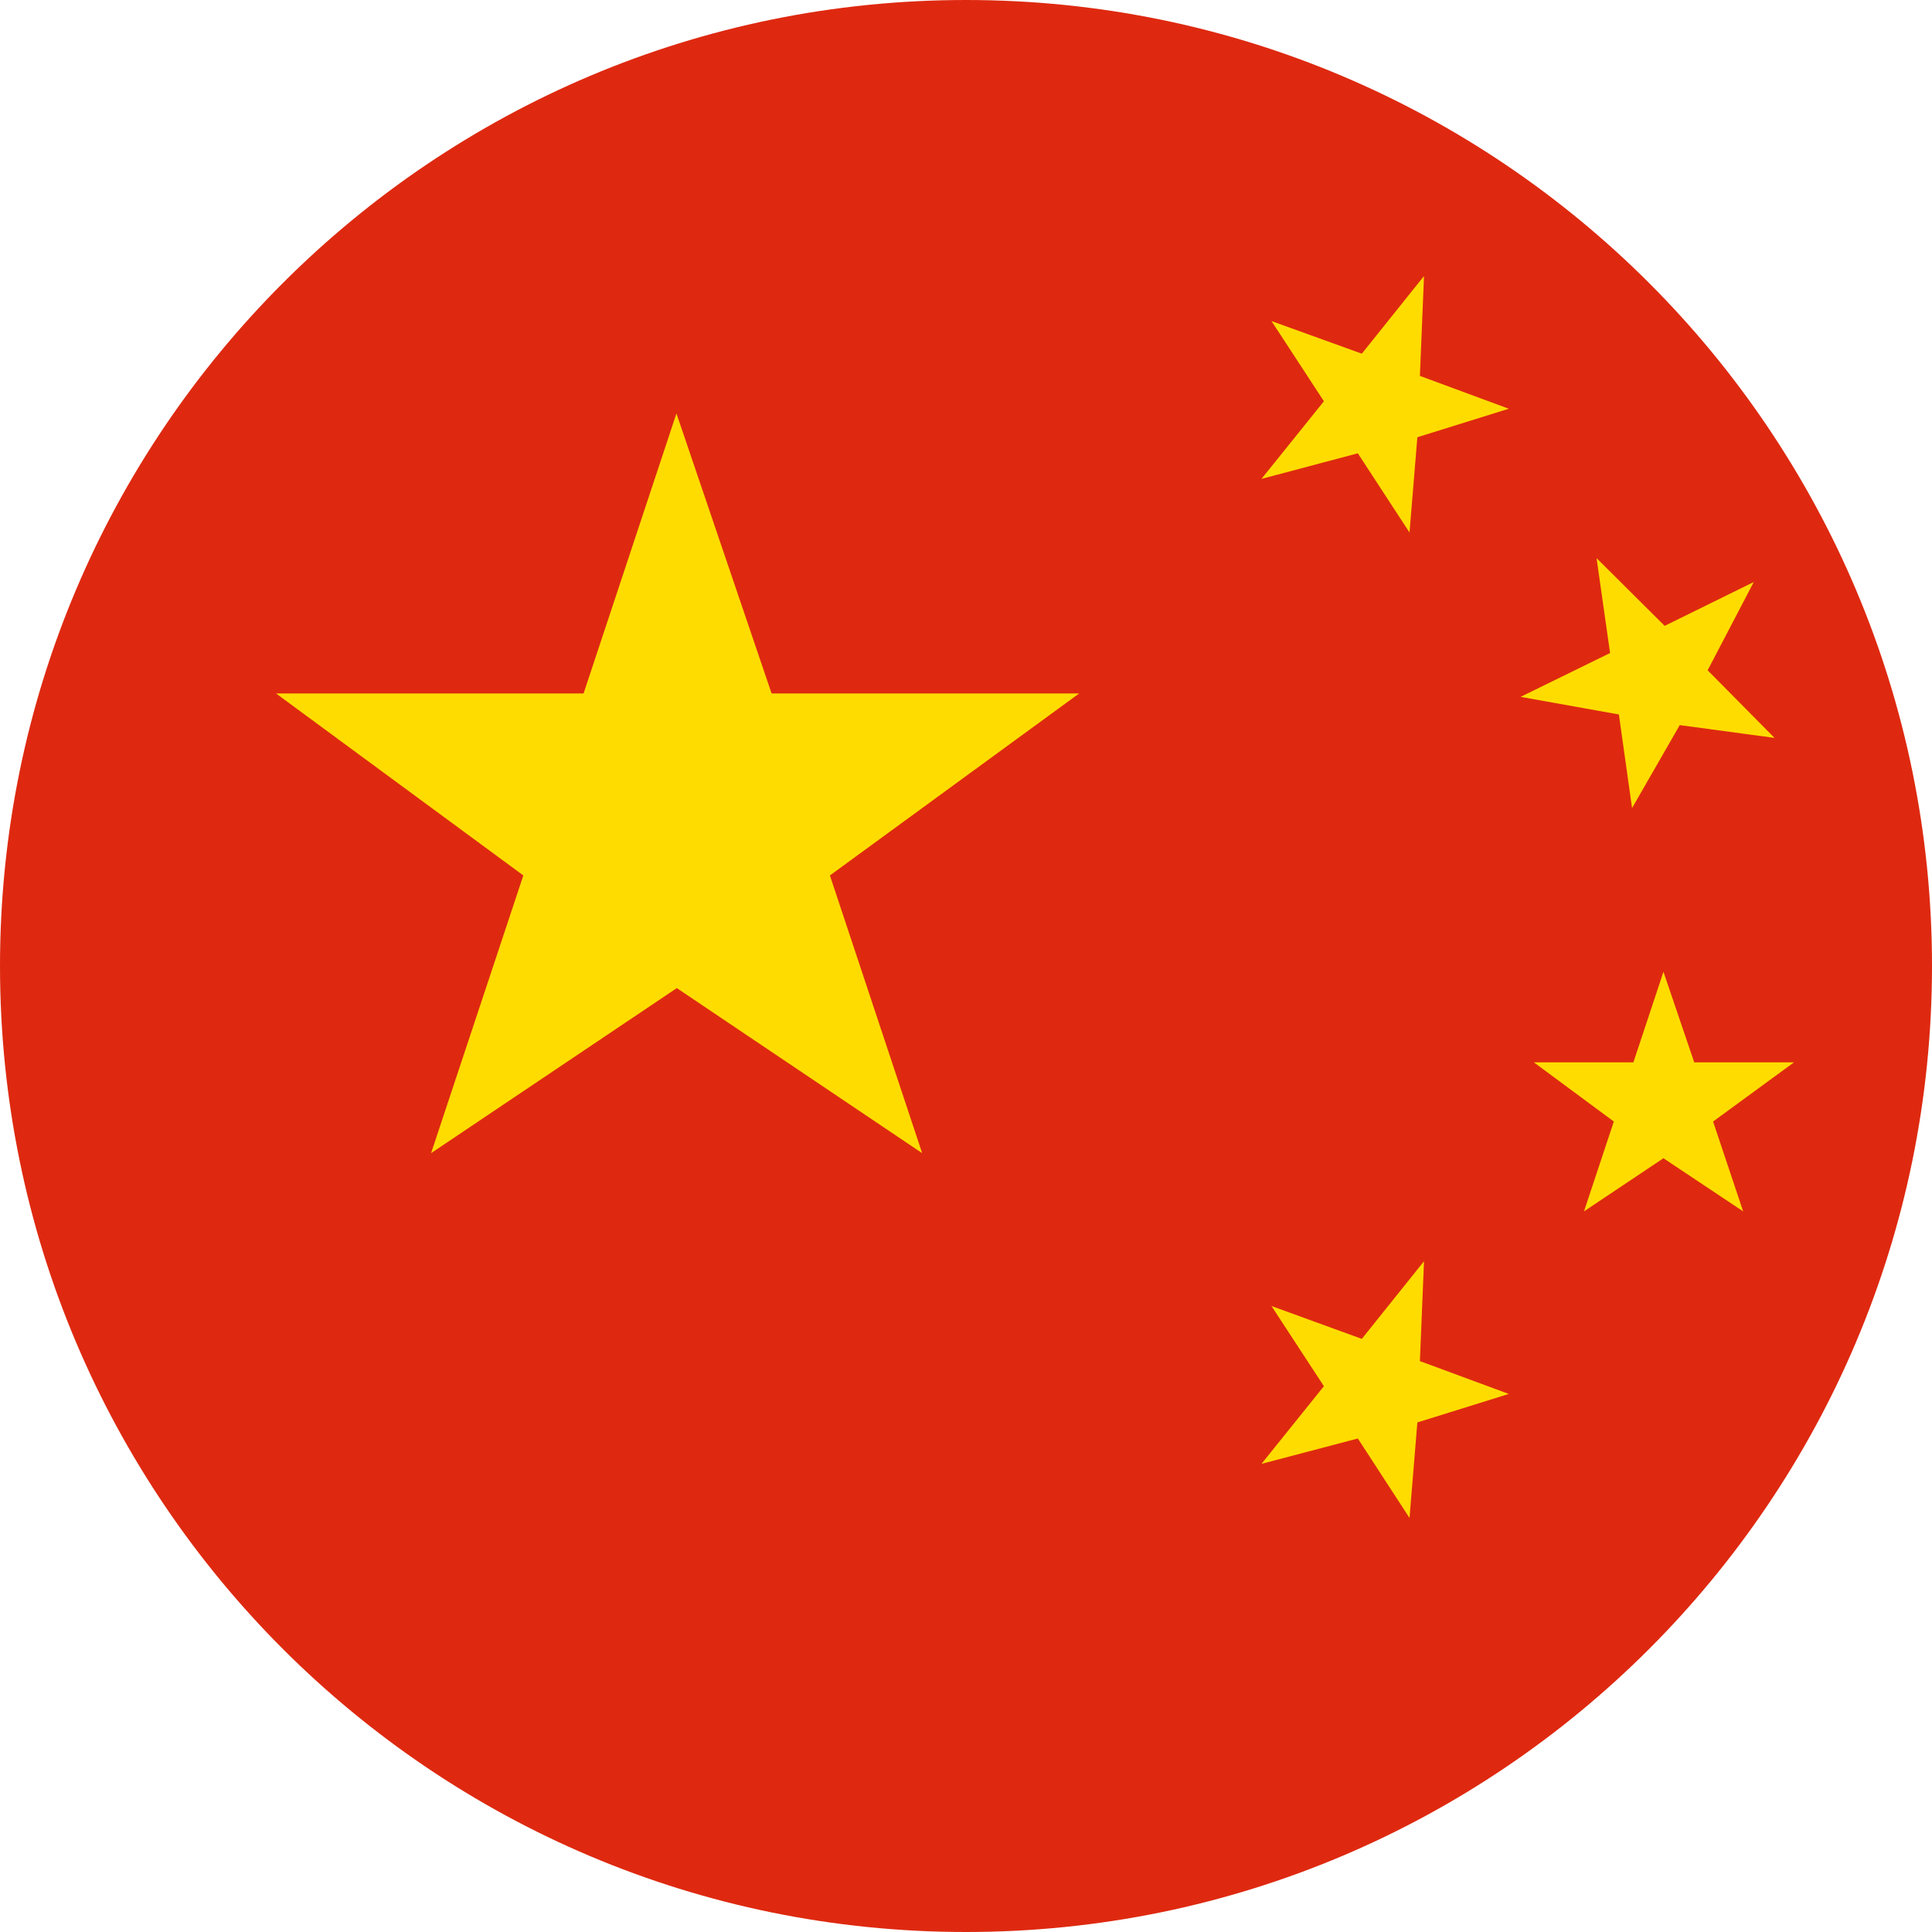
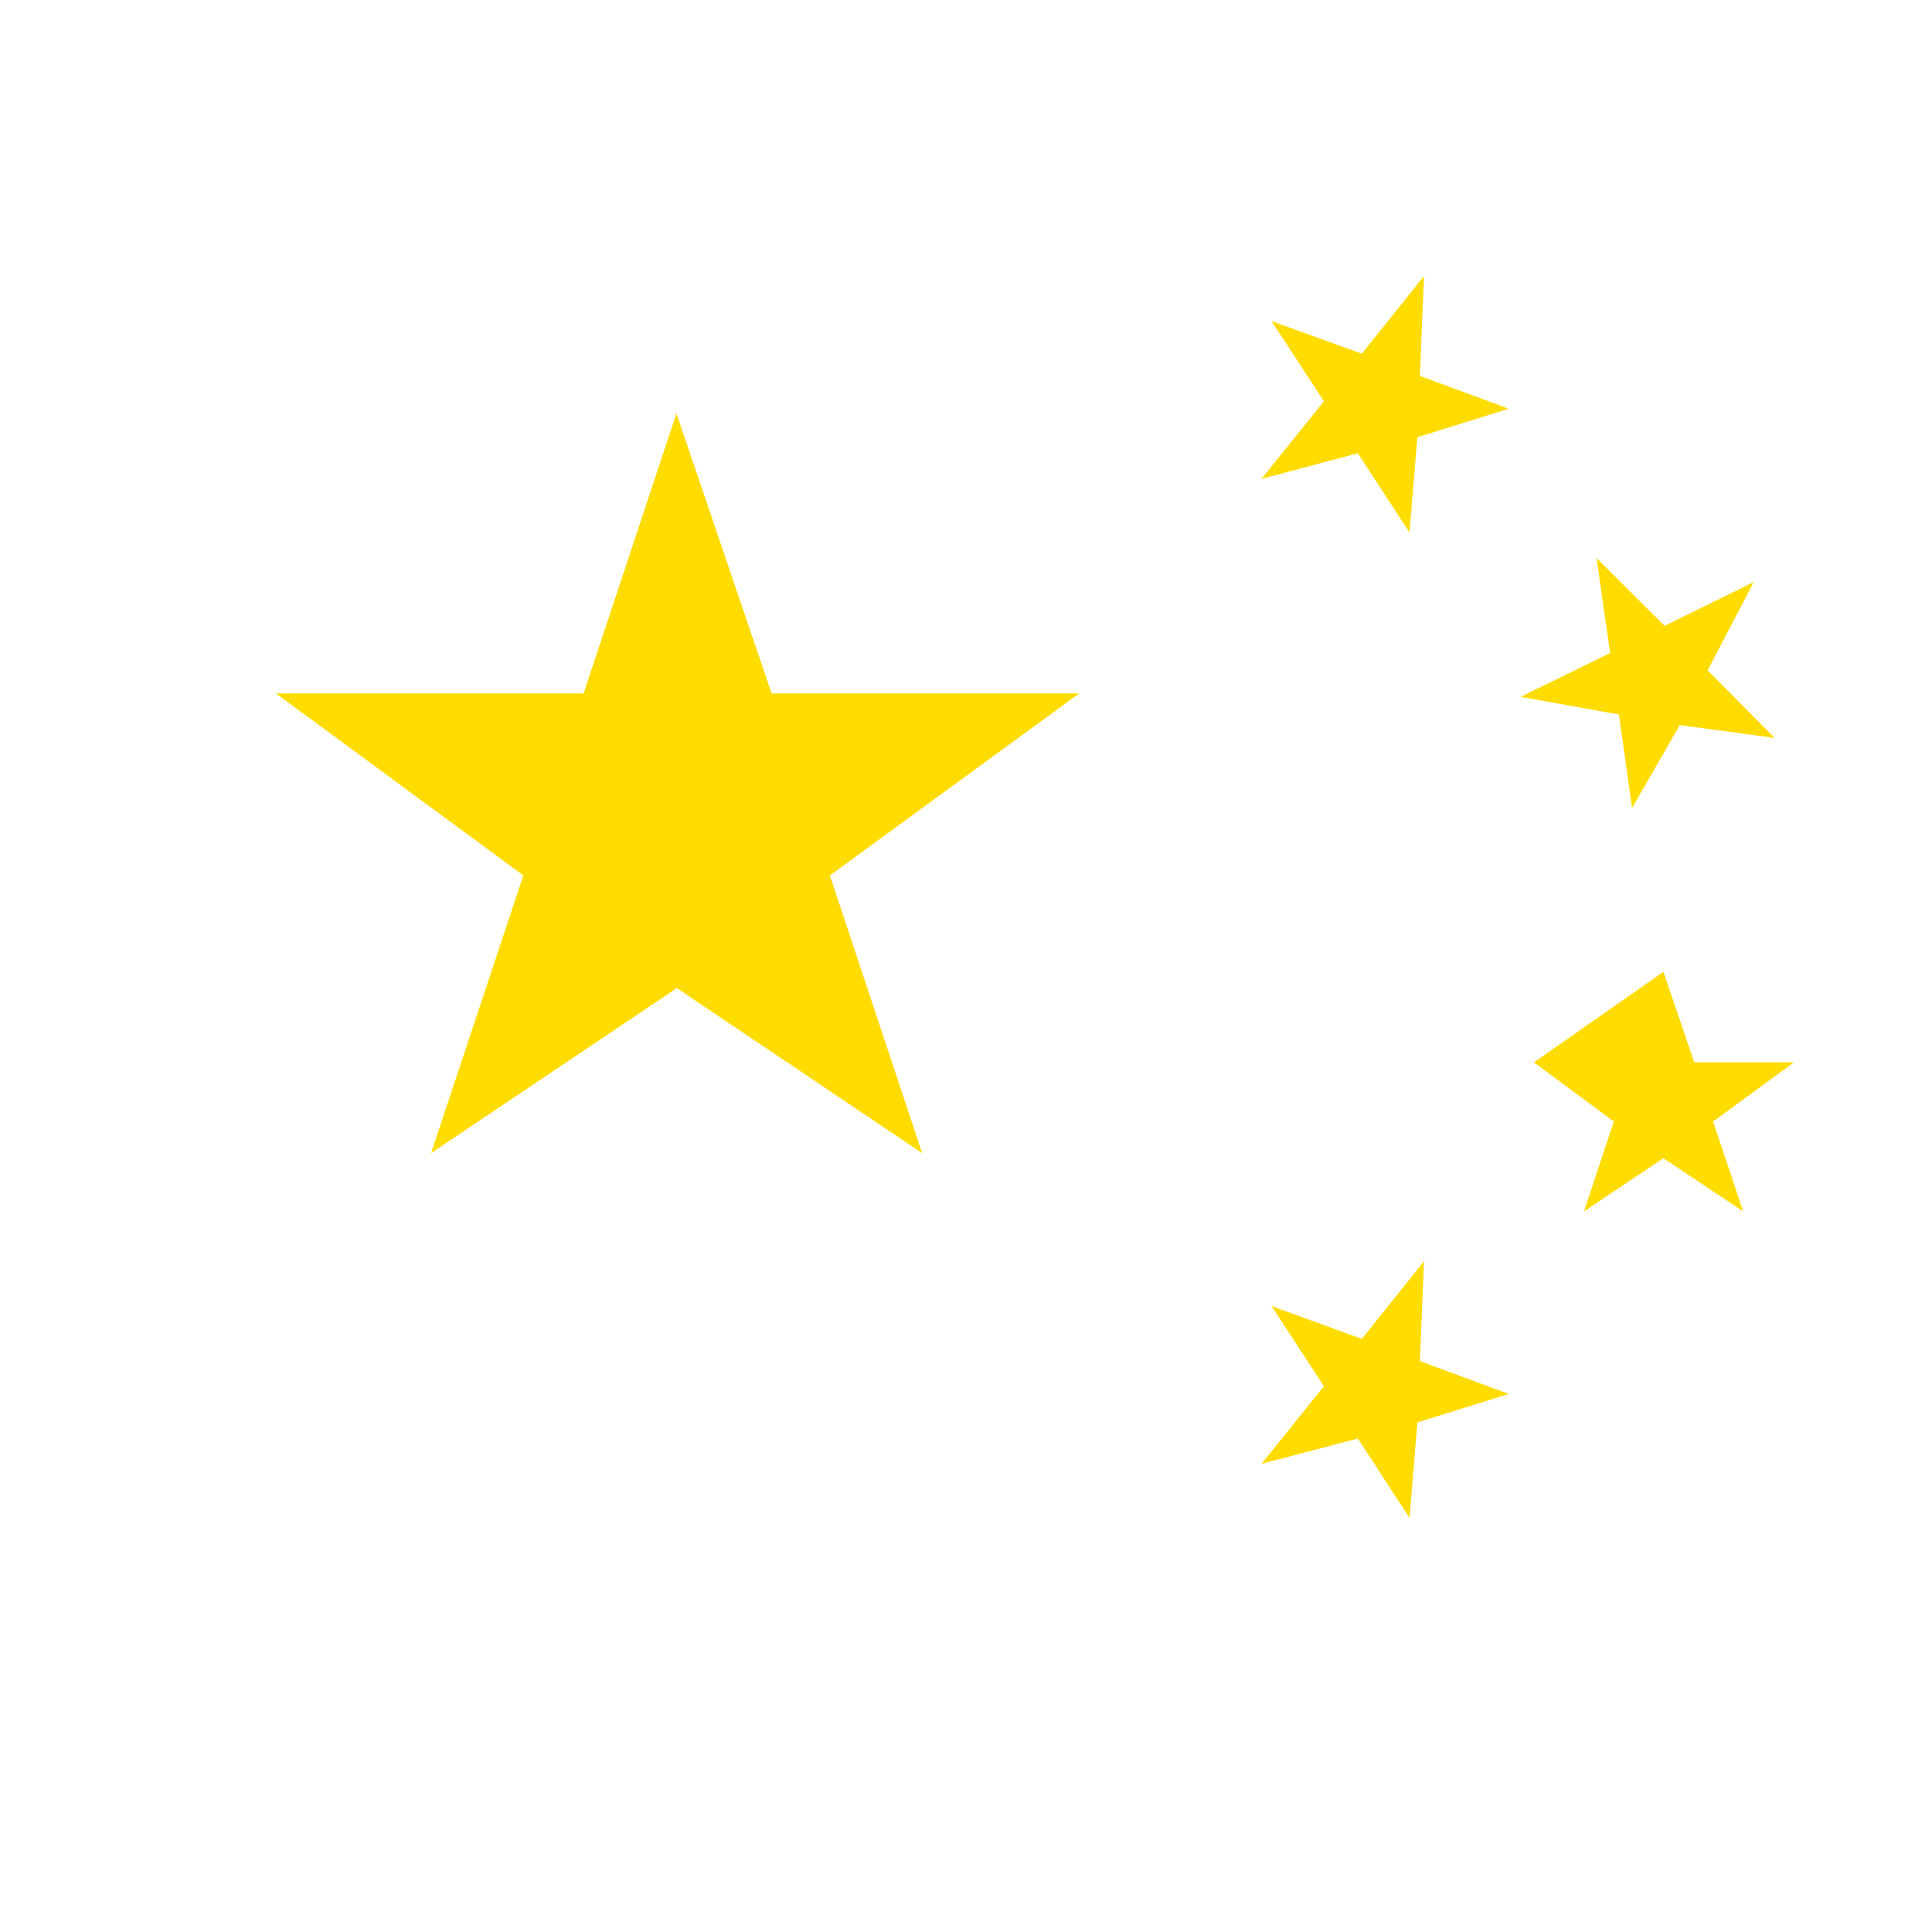
<svg xmlns="http://www.w3.org/2000/svg" width="16px" height="16px" viewBox="0 0 16 16" version="1.1">
  <title>小图标/国旗/香港</title>
  <g id="在窗20220128" stroke="none" stroke-width="1" fill="none" fill-rule="evenodd">
    <g id="出口头程_出货订单_英文版顶部导航栏" transform="translate(-1116, -24)">
      <g id="小图标/国旗/中国" transform="translate(1116, 24)">
        <rect id="矩形" stroke="#979797" fill="#D8D8D8" opacity="0" x="0.5" y="0.5" width="15" height="15" />
        <g id="编组" fill-rule="nonzero">
-           <path d="M0,8 C0,12.418 3.582,16 8,16 C12.418,16 16,12.418 16,8 C16,3.582 12.418,0 8,0 C3.582,0 0,3.582 0,8 Z" id="路径" fill="#DE2910" />
-           <path d="M5.602,3.424 L6.39,5.743 L8.937,5.743 L6.873,7.25 L7.637,9.55 L5.605,8.183 L3.57,9.55 L4.334,7.25 L2.286,5.743 L4.833,5.743 L5.602,3.424 L5.602,3.424 Z M13.776,8.048 L14.031,8.798 L14.857,8.798 L14.187,9.288 L14.436,10.032 L13.776,9.592 L13.118,10.032 L13.365,9.288 L12.703,8.798 L13.527,8.798 L13.776,8.048 L13.776,8.048 L13.776,8.048 Z M13.222,4.622 L13.786,5.183 L14.524,4.82 L14.142,5.551 L14.696,6.111 L13.911,6.005 L13.516,6.692 L13.407,5.917 L12.593,5.771 L13.334,5.408 L13.222,4.622 L13.222,4.622 Z M10.53,2.659 L11.278,2.929 L11.793,2.286 L11.759,3.113 L12.495,3.385 L11.738,3.621 L11.673,4.41 L11.245,3.754 L10.447,3.966 L10.964,3.323 L10.53,2.659 L10.53,2.659 Z M10.53,10.816 L11.278,11.088 L11.793,10.445 L11.759,11.272 L12.495,11.544 L11.738,11.78 L11.673,12.571 L11.245,11.913 L10.447,12.123 L10.964,11.48 L10.53,10.816 L10.53,10.816 Z" id="形状" fill="#FFDC00" />
+           <path d="M5.602,3.424 L6.39,5.743 L8.937,5.743 L6.873,7.25 L7.637,9.55 L5.605,8.183 L3.57,9.55 L4.334,7.25 L2.286,5.743 L4.833,5.743 L5.602,3.424 L5.602,3.424 Z M13.776,8.048 L14.031,8.798 L14.857,8.798 L14.187,9.288 L14.436,10.032 L13.776,9.592 L13.118,10.032 L13.365,9.288 L12.703,8.798 L13.776,8.048 L13.776,8.048 L13.776,8.048 Z M13.222,4.622 L13.786,5.183 L14.524,4.82 L14.142,5.551 L14.696,6.111 L13.911,6.005 L13.516,6.692 L13.407,5.917 L12.593,5.771 L13.334,5.408 L13.222,4.622 L13.222,4.622 Z M10.53,2.659 L11.278,2.929 L11.793,2.286 L11.759,3.113 L12.495,3.385 L11.738,3.621 L11.673,4.41 L11.245,3.754 L10.447,3.966 L10.964,3.323 L10.53,2.659 L10.53,2.659 Z M10.53,10.816 L11.278,11.088 L11.793,10.445 L11.759,11.272 L12.495,11.544 L11.738,11.78 L11.673,12.571 L11.245,11.913 L10.447,12.123 L10.964,11.48 L10.53,10.816 L10.53,10.816 Z" id="形状" fill="#FFDC00" />
        </g>
      </g>
    </g>
  </g>
</svg>